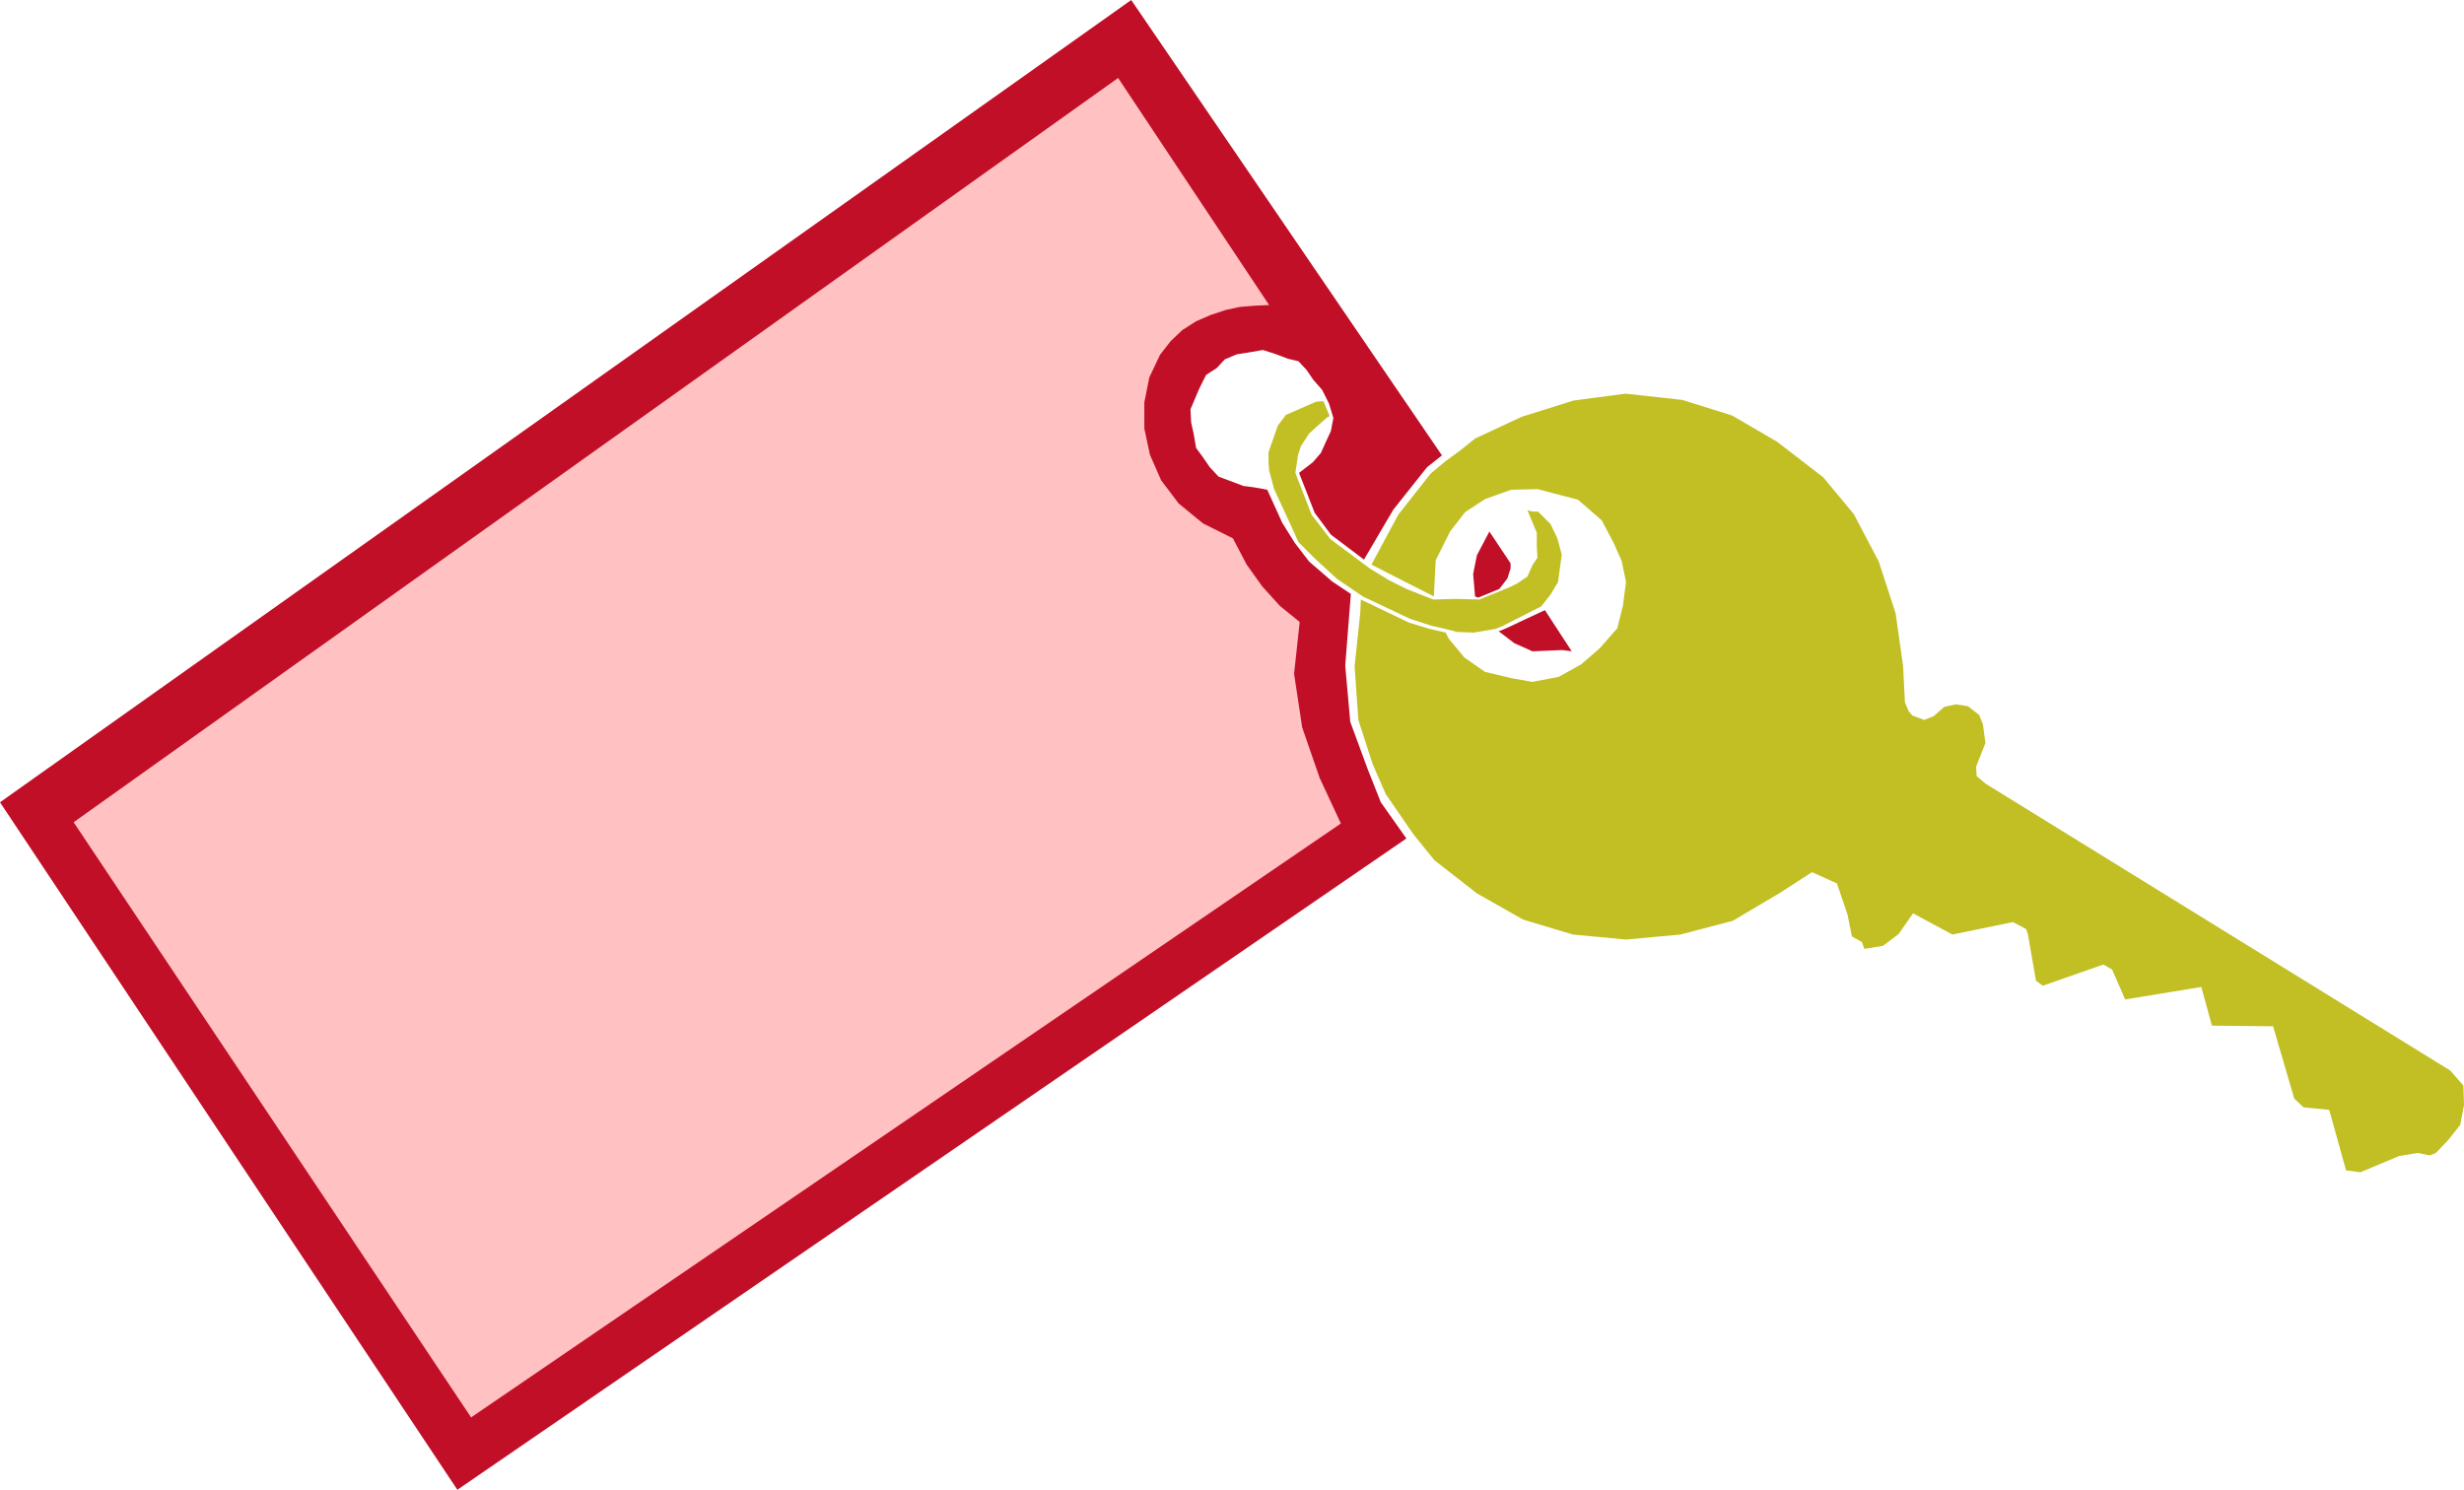
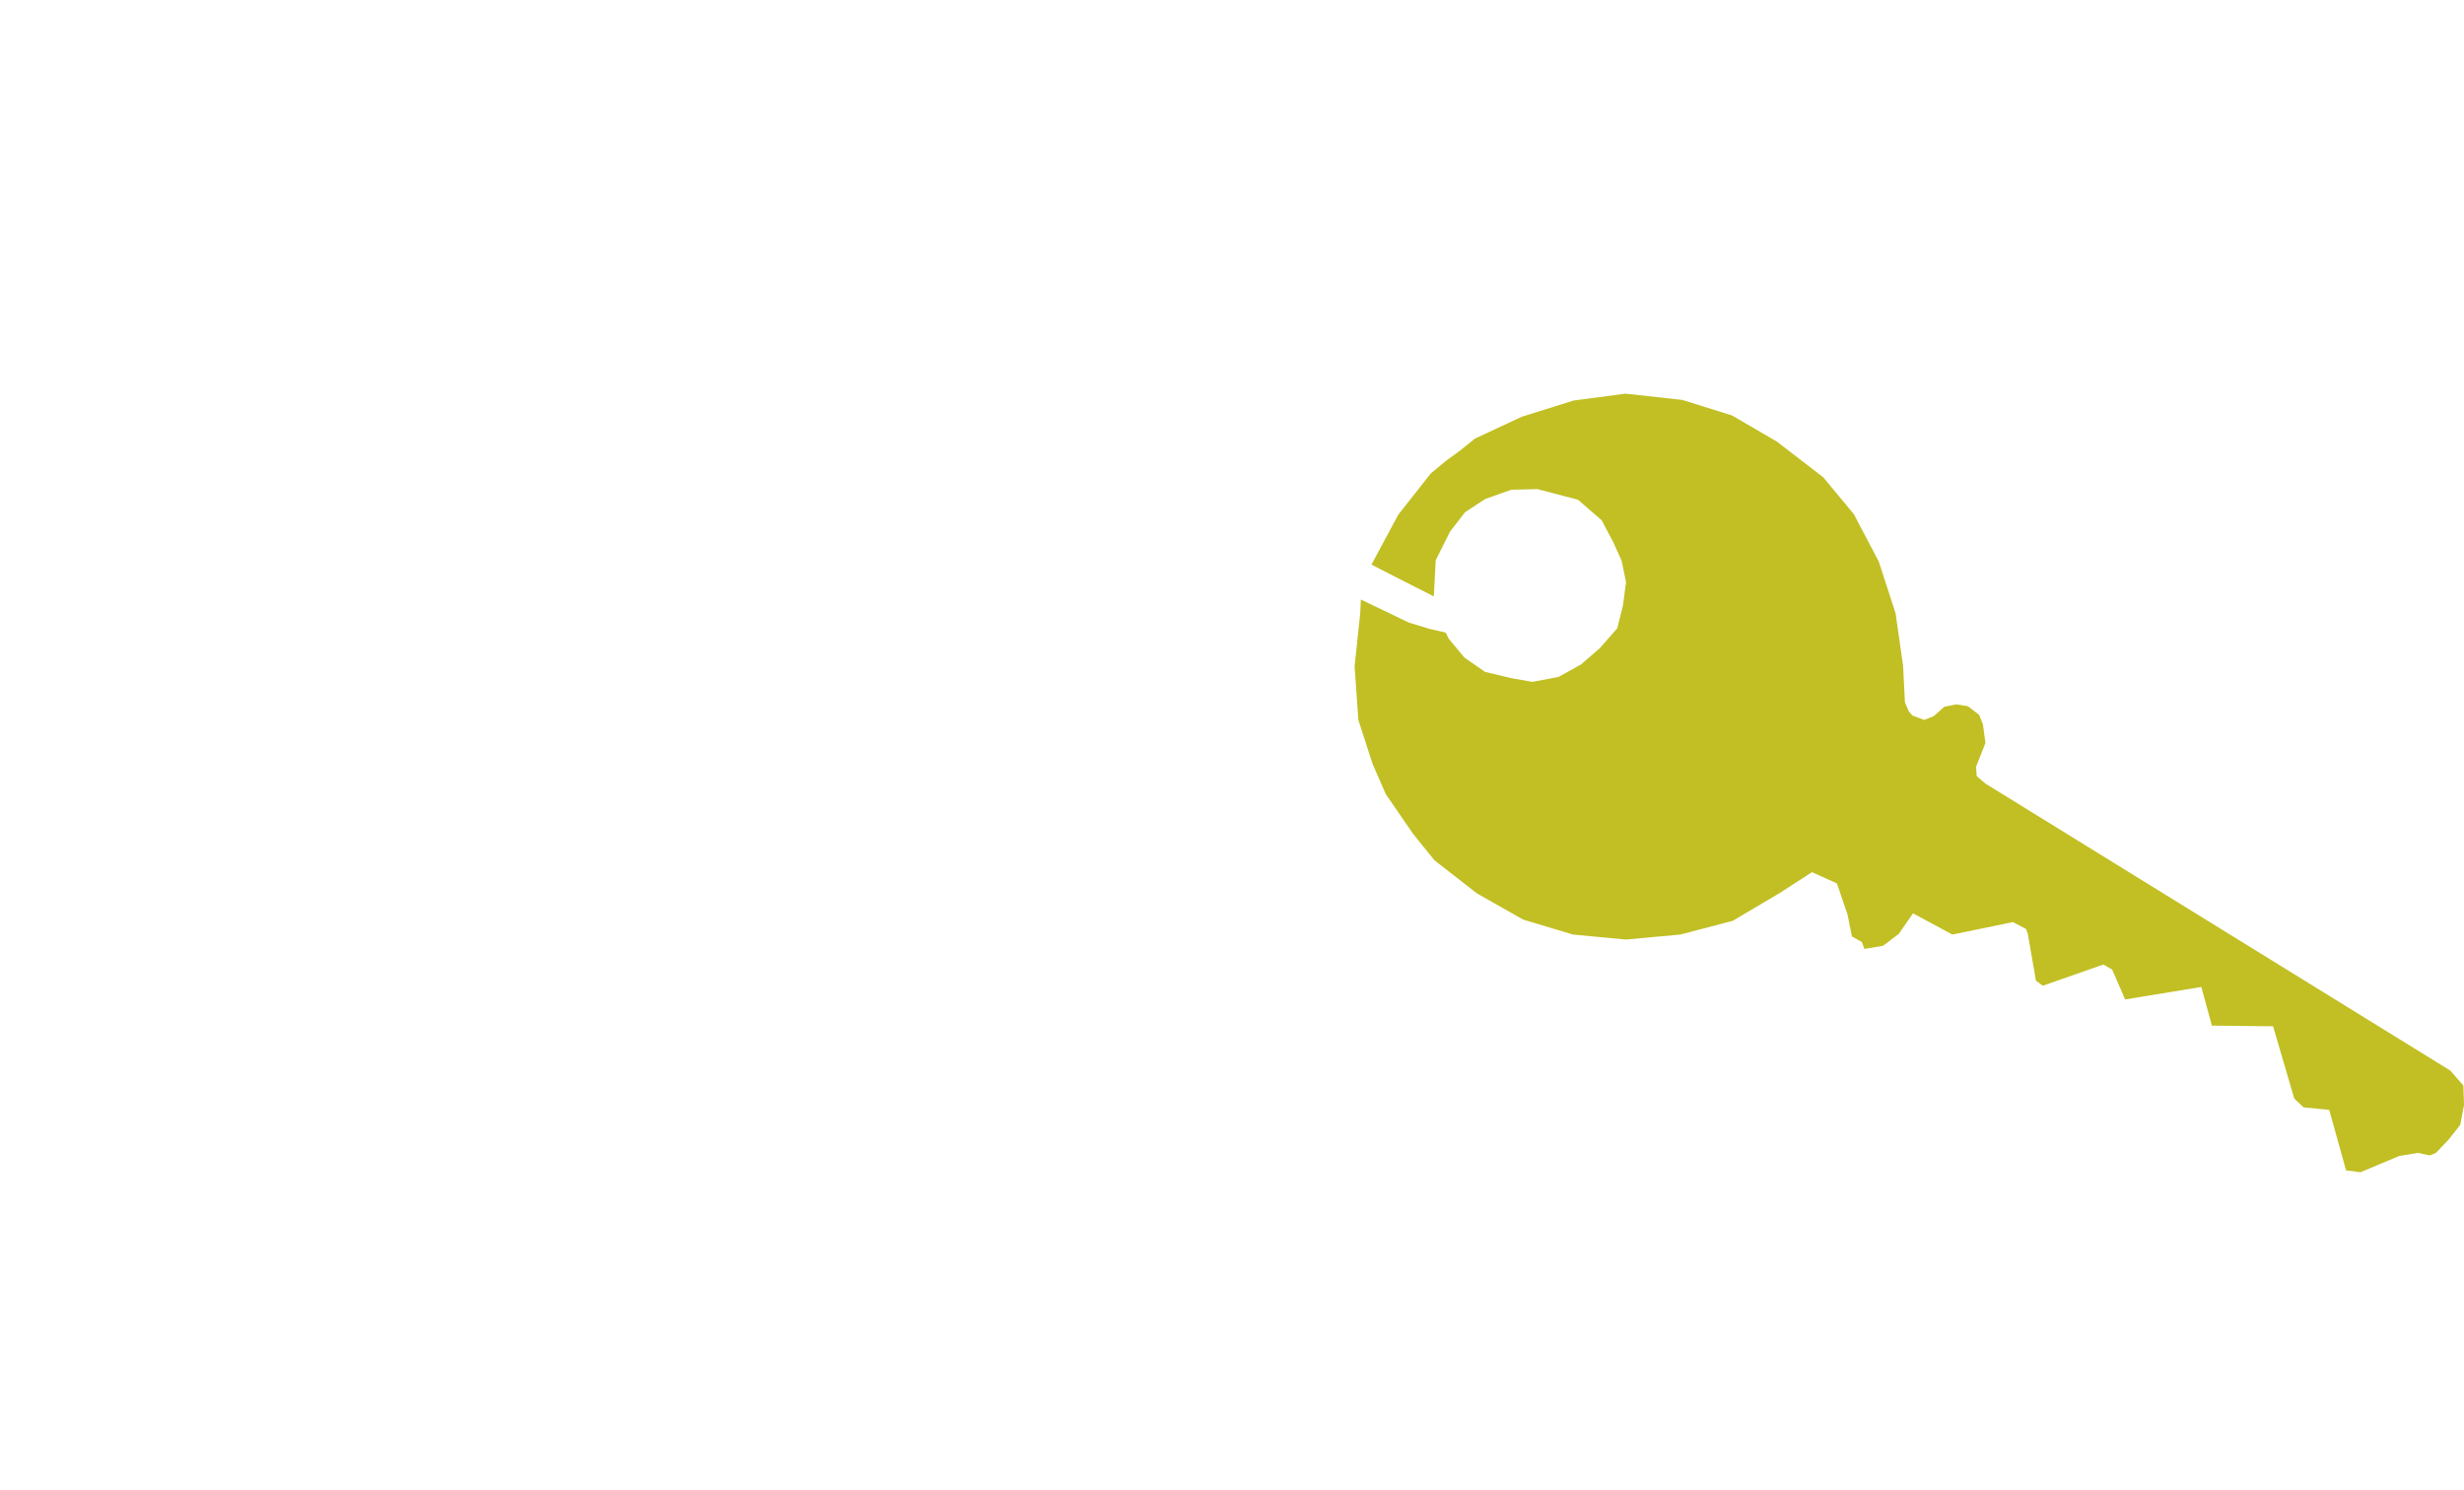
<svg xmlns="http://www.w3.org/2000/svg" fill-rule="evenodd" height="2.388in" preserveAspectRatio="none" stroke-linecap="round" viewBox="0 0 3949 2388" width="3.949in">
  <style>.pen1{stroke:none}.brush2{fill:#c1bf23}</style>
  <path class="pen1 brush2" d="m2233 923 65 33 3-58 23-46 24-31 32-21 42-15 42-1 65 17 38 33 19 36 13 29 7 34-5 38-9 36-28 32-30 26-36 20-42 8-34-6-42-10-33-23-25-30-5-10-26-6-33-10-77-37-1 22-9 85 6 86 23 71 21 48 44 64 34 42 68 53 74 42 80 24 85 8 87-8 84-22 76-45 51-33 40 18 17 50 7 35 16 9 4 11 30-5 25-19 23-33 63 34 97-20 21 11 3 8 13 75 11 8 97-34 14 8 21 48 122-20 17 62 98 1 34 116 15 14 41 4 27 97 23 3 62-26 30-5 19 4 10-4 20-21 19-24 6-32-1-31-21-24-745-460-14-12-1-15 15-38-4-30-6-15-18-14-19-3-19 4-17 15-15 6-19-7-6-7-6-14-3-59-12-84-27-83-40-76-49-59-74-57-72-42-80-25-91-10-83 11-83 26-75 35-25 20-22 16-24 20-52 66-43 80 35 18z" />
-   <path class="pen1 brush2" d="m2420 941 12-6 16-11 8-18 8-12-1-18v-22l-15-36 8 2h9l20 20 11 23 7 26-6 44-12 20-15 19-63 32-10 4-35 6-27-1-19-5-22-5-34-11-76-36-41-28-35-32-27-27-14-31-25-54-8-30-1-13v-16l15-43 13-17 48-21 12-1 10 24-4 2-17 15-12 11-13 20-5 15-1 8-3 20 26 67 30 39 63 47 31 19 28 14 43 17 36-1 38 1 49-20z" />
-   <path class="pen1" d="m2476 978 43 66-15-2-48 2-29-13-25-19 12-5 62-29zm-109-88-6 30 3 36 5 2 34-14 13-17 5-16v-8l-34-51-20 38zm-211 177 8 90 28 76 21 53 41 58L733 2388 0 1286 1813 0l498 730-24 19-54 68-47 80-53-40-26-35-25-64 22-17 13-15 9-20 7-15 4-21-7-23-11-22-14-16-11-16-13-14-17-4-21-8-19-6-23 4-19 3-19 8-13 14-17 11-11 22-14 33 1 21 4 18 4 23 11 15 11 16 14 15 40 15 16 2 22 4 24 53 20 32 23 30 37 32 30 20-9 115z" style="fill:#c10f28" />
-   <path class="pen1" style="fill:#ffc1c1" d="M1792 125 118 1318l637 954 1394-952-34-73-28-81-13-86 9-83-32-26-28-31-25-35-22-42-48-24-39-32-28-37-18-41-9-42v-42l8-40 17-36 17-22 19-18 22-14 23-10 24-8 23-5 24-2 23-1-242-364z" />
</svg>